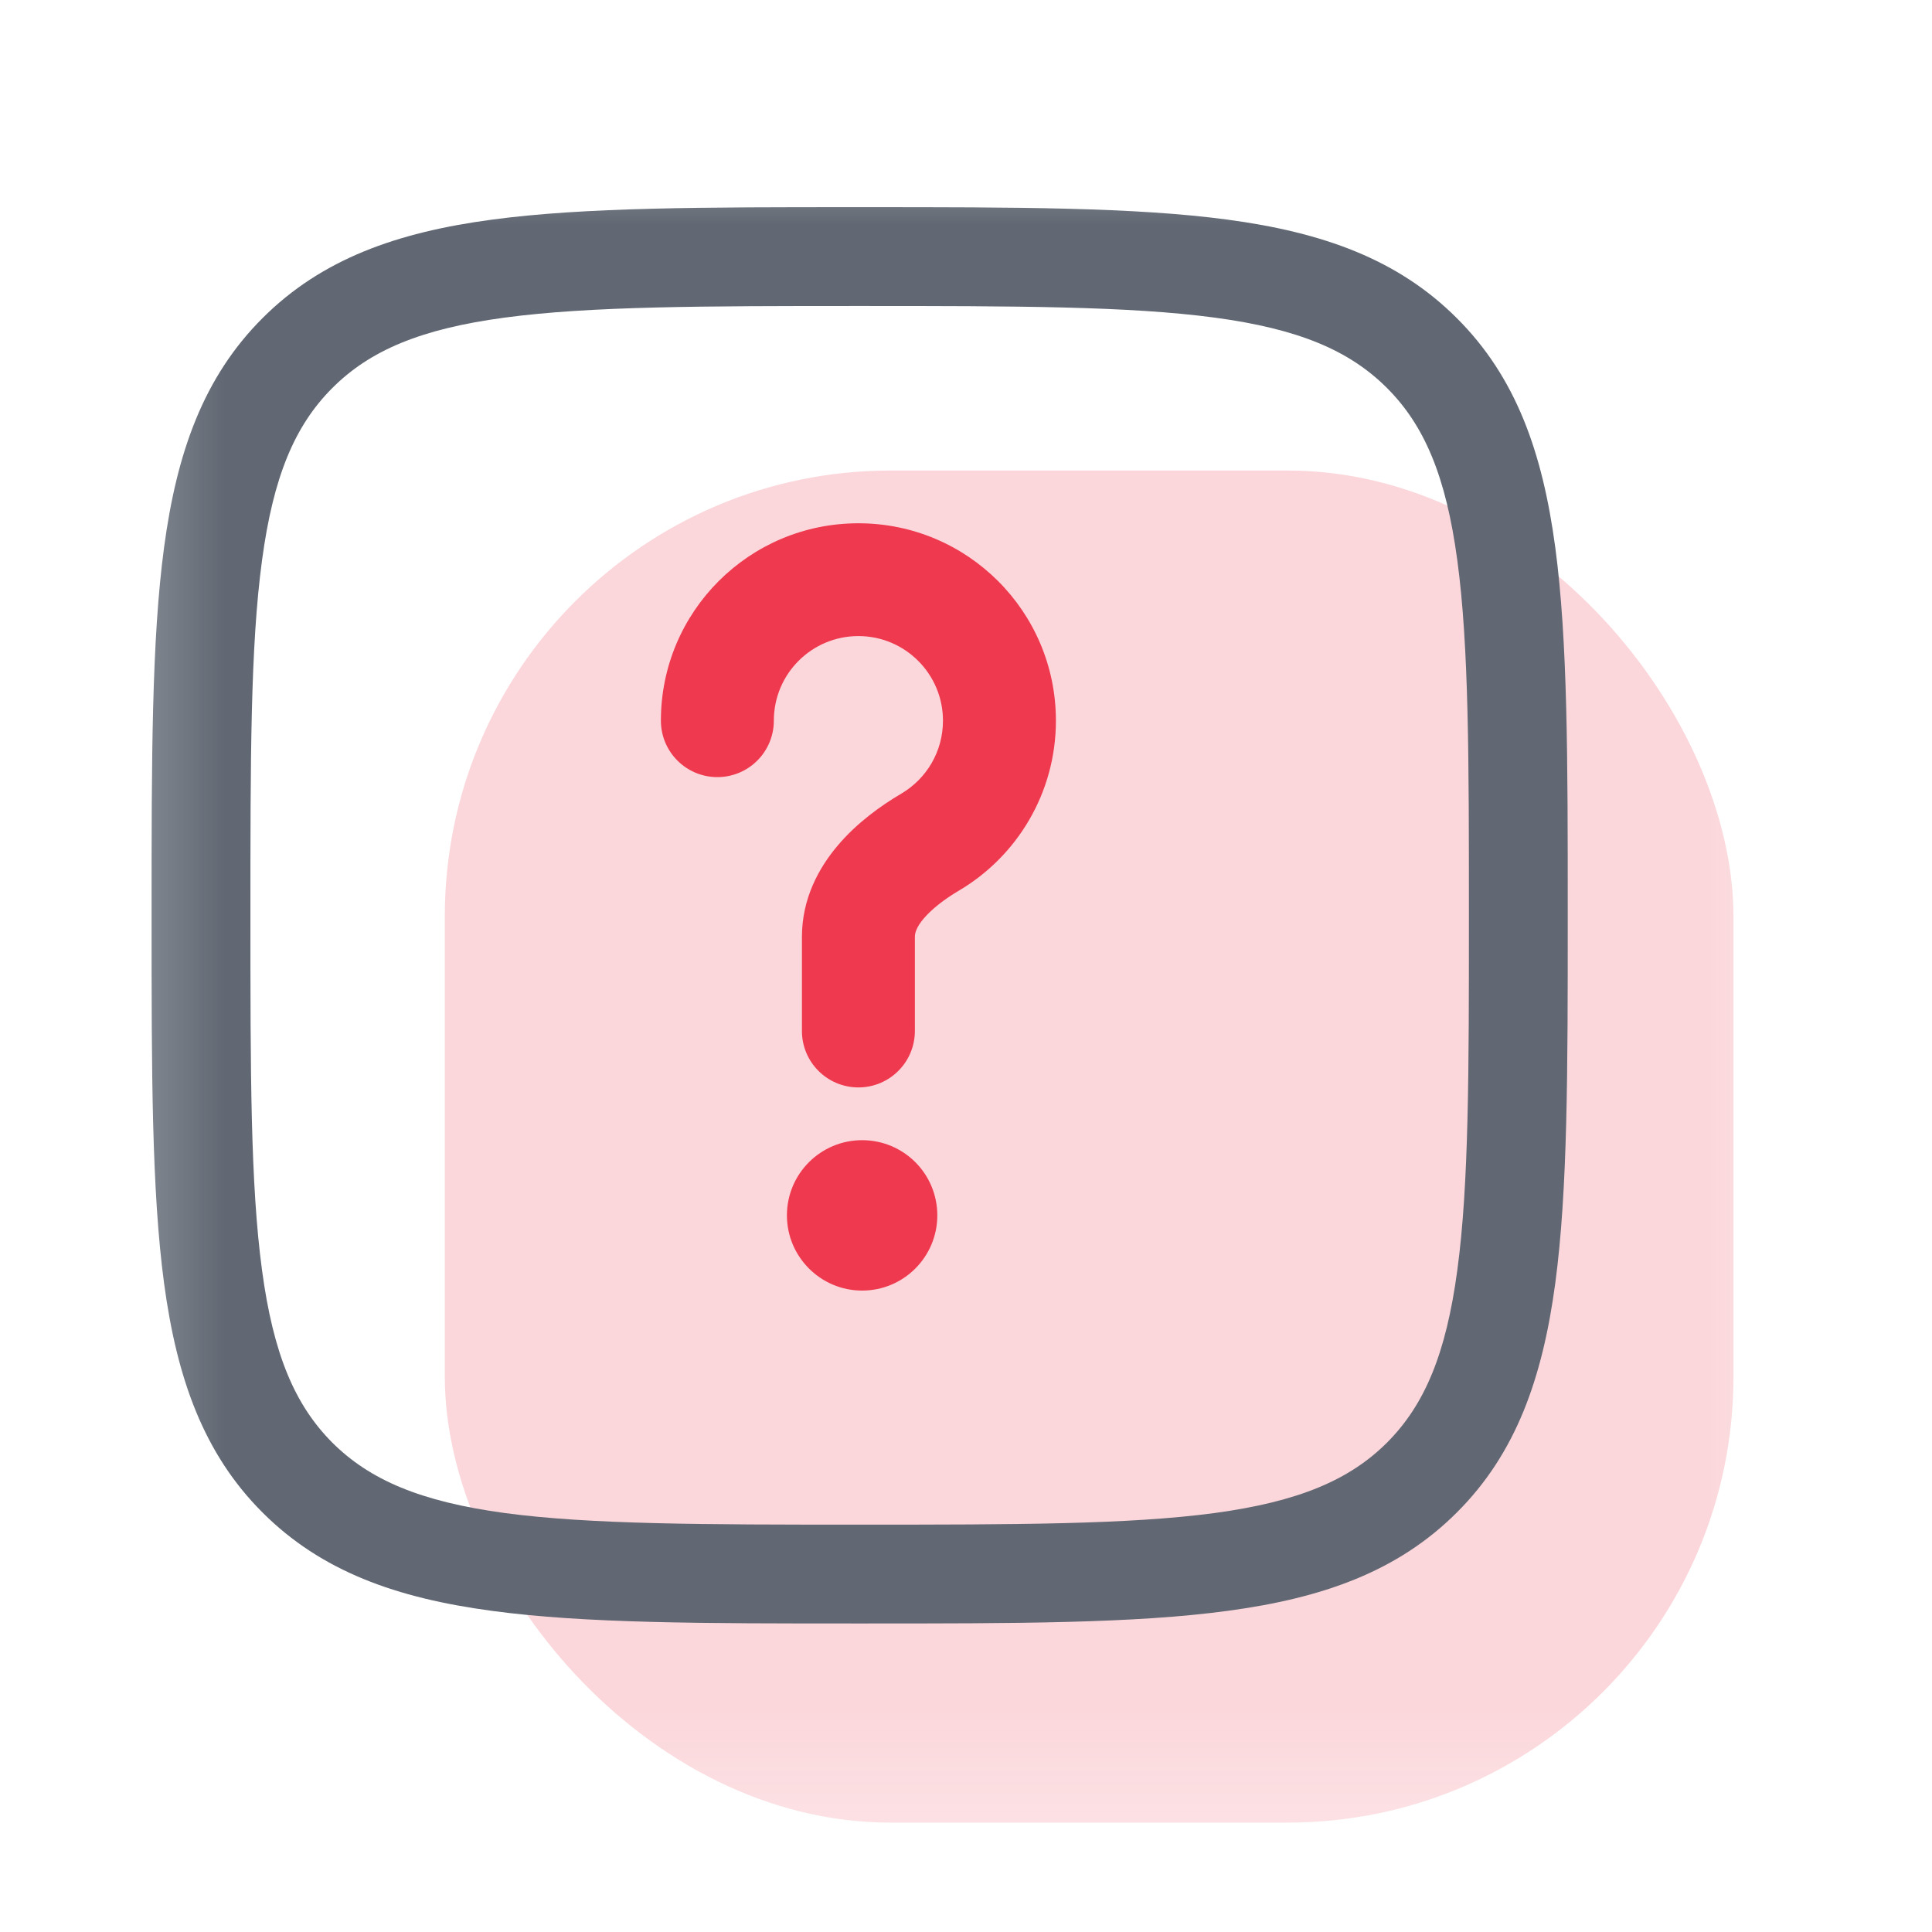
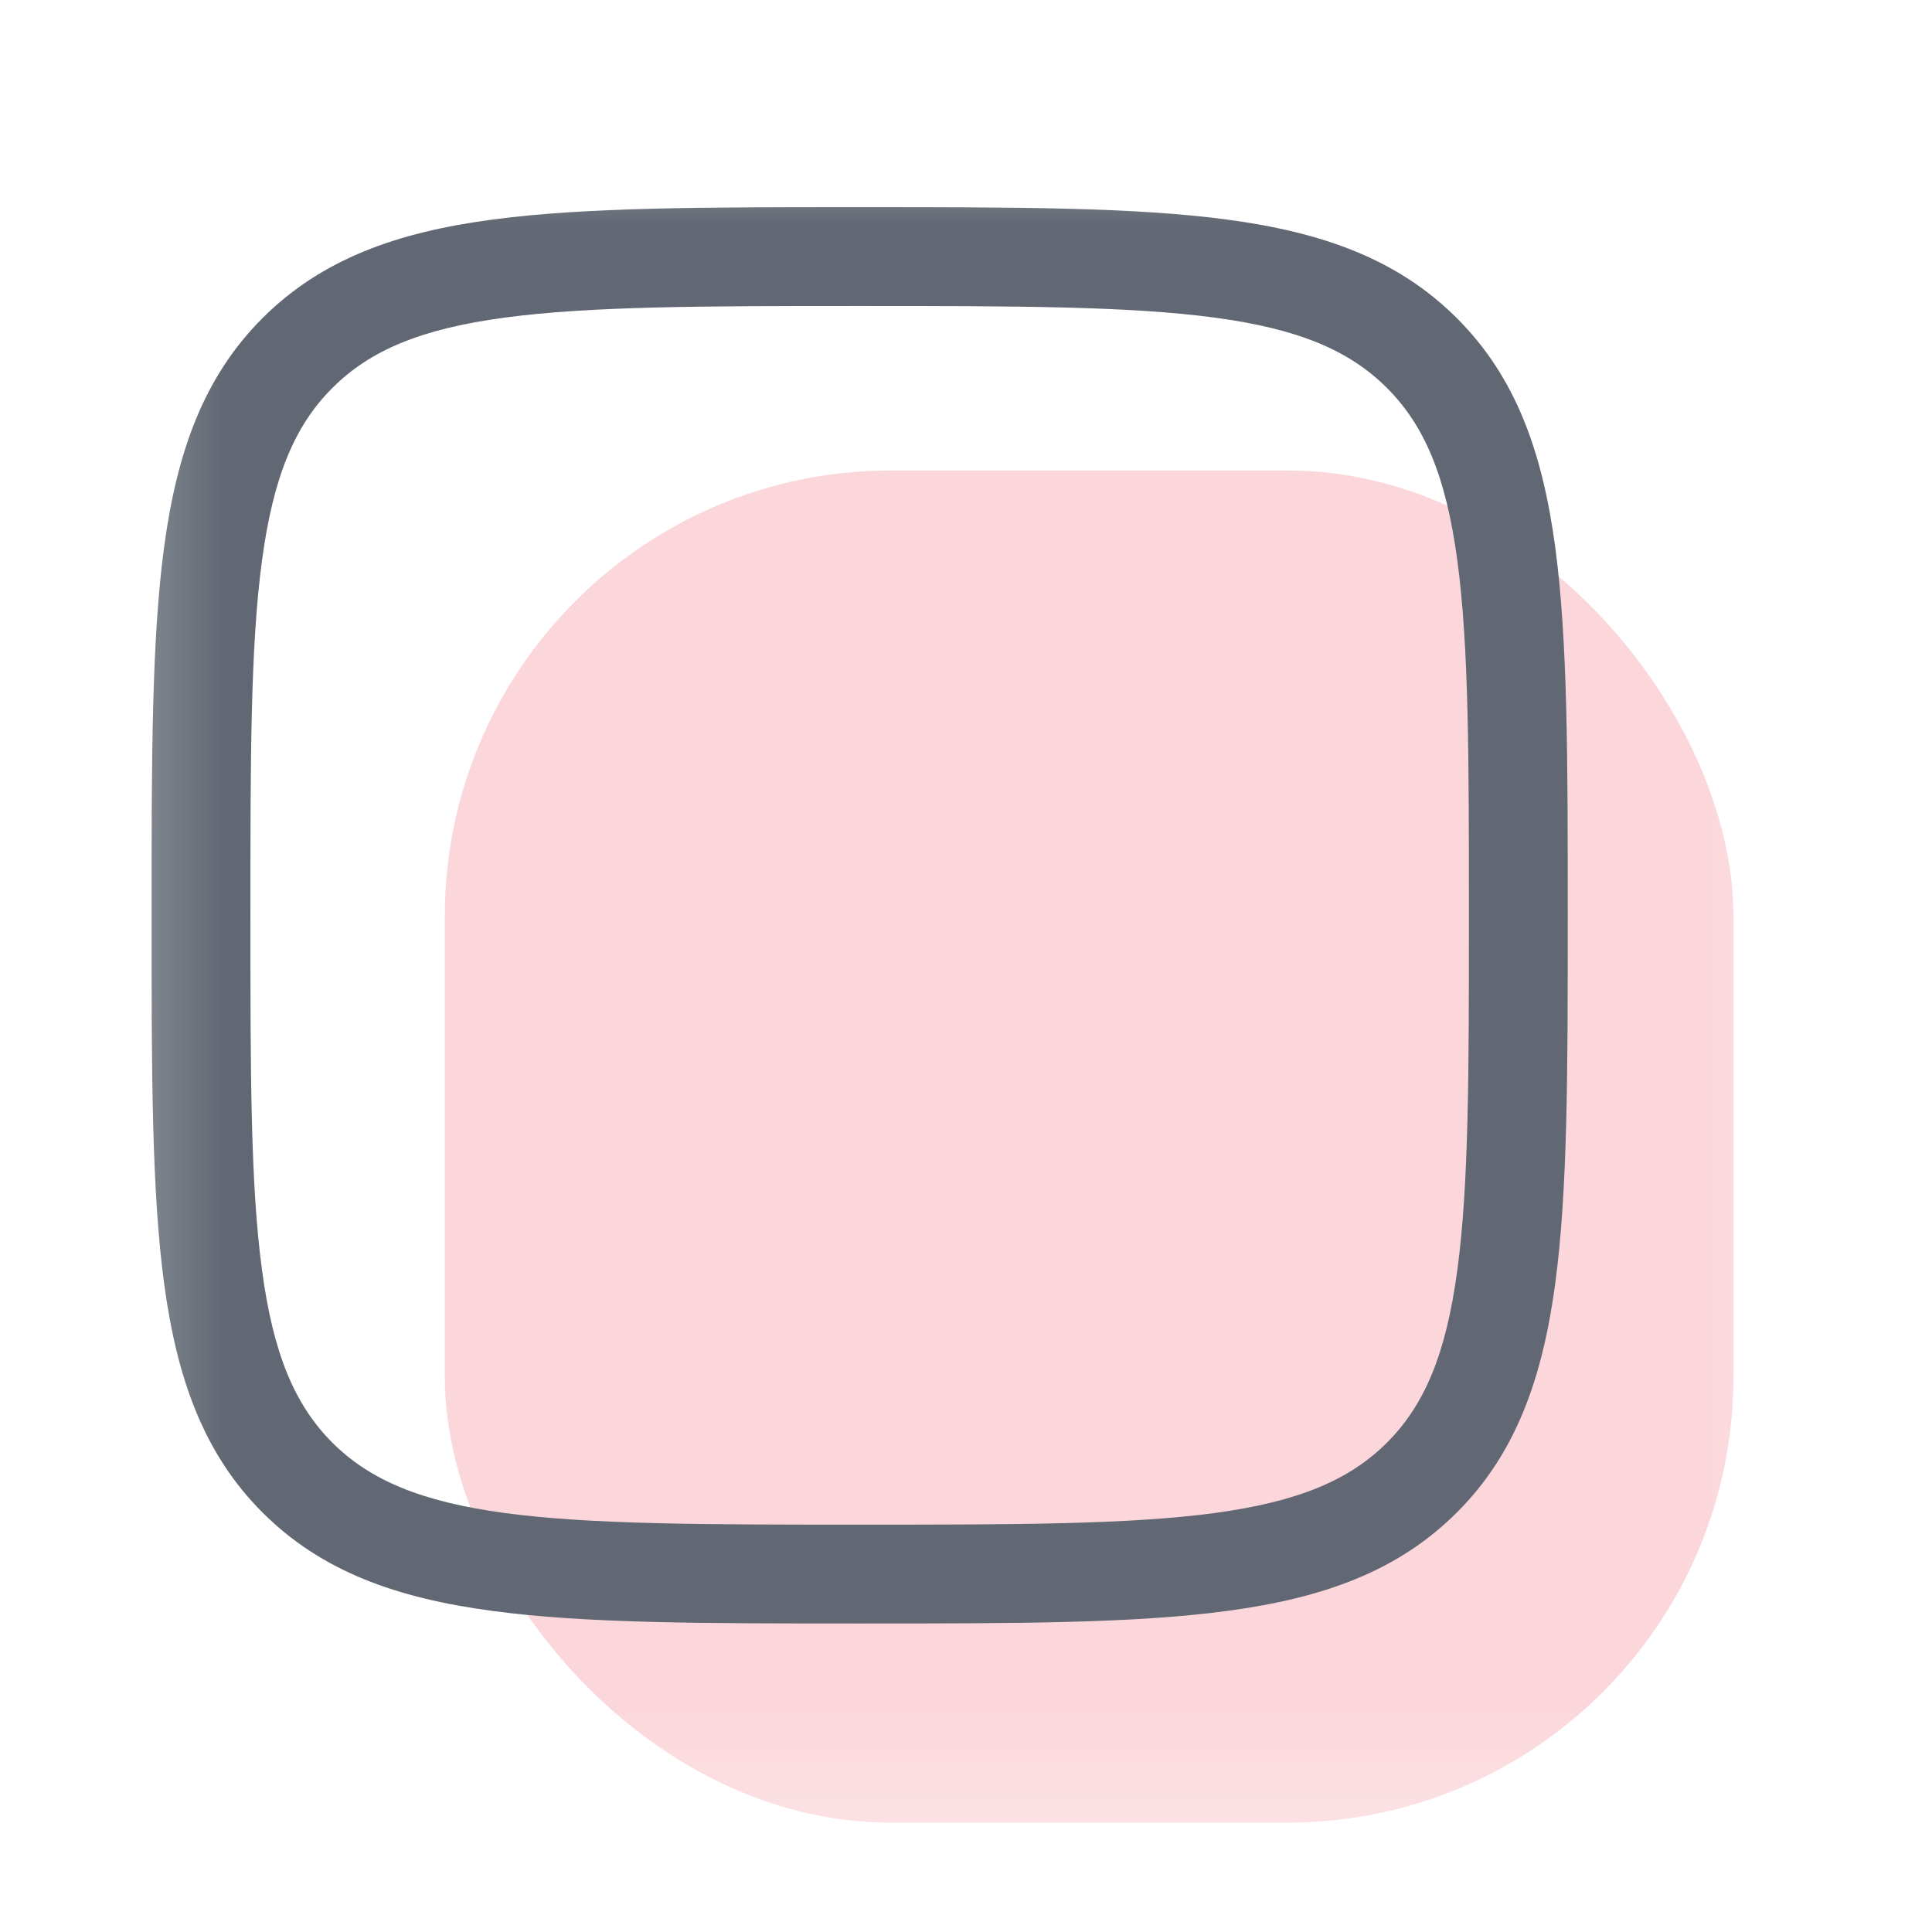
<svg xmlns="http://www.w3.org/2000/svg" width="13" height="13" viewBox="0 0 13 13" fill="none">
  <mask id="mask0_62_186" style="mask-type:alpha" maskUnits="userSpaceOnUse" x="0" y="0" width="13" height="13">
    <rect x="0.384" y="0.677" width="12" height="12" fill="#D9D9D9" />
  </mask>
  <g mask="url(#mask0_62_186)">
    <rect x="2.993" y="3.166" width="8.671" height="9.098" rx="3" fill="#EF394F" fill-opacity="0.2" />
-     <path fill-rule="evenodd" clip-rule="evenodd" d="M5.207 4.849C5.207 4.535 5.461 4.28 5.776 4.28C6.09 4.28 6.345 4.535 6.345 4.849C6.345 5.058 6.234 5.24 6.065 5.34C5.924 5.423 5.765 5.538 5.638 5.688C5.508 5.841 5.396 6.048 5.396 6.304V6.937C5.396 7.147 5.566 7.317 5.776 7.317C5.986 7.317 6.156 7.147 6.156 6.937V6.304C6.156 6.281 6.164 6.241 6.216 6.18C6.27 6.117 6.352 6.052 6.452 5.993C6.842 5.763 7.105 5.337 7.105 4.849C7.105 4.115 6.51 3.521 5.776 3.521C5.042 3.521 4.447 4.115 4.447 4.849C4.447 5.059 4.617 5.229 4.827 5.229C5.037 5.229 5.207 5.059 5.207 4.849ZM5.801 8.684C6.081 8.684 6.307 8.457 6.307 8.178C6.307 7.898 6.081 7.672 5.801 7.672C5.522 7.672 5.295 7.898 5.295 8.178C5.295 8.457 5.522 8.684 5.801 8.684Z" fill="#EF394F" />
    <path fill-rule="evenodd" clip-rule="evenodd" d="M5.81 1.394H5.759C4.736 1.394 3.934 1.394 3.309 1.478C2.668 1.564 2.163 1.744 1.766 2.141C1.37 2.537 1.19 3.042 1.104 3.683C1.02 4.308 1.02 5.11 1.02 6.133V6.184C1.02 7.207 1.02 8.009 1.104 8.635C1.19 9.275 1.37 9.781 1.766 10.177C2.163 10.574 2.668 10.753 3.309 10.839C3.934 10.924 4.736 10.924 5.759 10.924H5.81C6.833 10.924 7.635 10.924 8.261 10.839C8.901 10.753 9.406 10.574 9.803 10.177C10.2 9.781 10.379 9.275 10.465 8.635C10.549 8.009 10.549 7.207 10.549 6.184V6.133C10.549 5.11 10.549 4.308 10.465 3.683C10.379 3.042 10.2 2.537 9.803 2.141C9.406 1.744 8.901 1.564 8.261 1.478C7.635 1.394 6.833 1.394 5.81 1.394ZM2.236 2.611C2.489 2.358 2.83 2.213 3.397 2.137C3.973 2.06 4.73 2.059 5.785 2.059C6.839 2.059 7.596 2.06 8.172 2.137C8.739 2.213 9.08 2.358 9.333 2.611C9.585 2.863 9.73 3.205 9.806 3.771C9.884 4.348 9.884 5.105 9.884 6.159C9.884 7.213 9.884 7.97 9.806 8.546C9.73 9.113 9.585 9.454 9.333 9.707C9.08 9.959 8.739 10.104 8.172 10.181C7.596 10.258 6.839 10.259 5.785 10.259C4.73 10.259 3.973 10.258 3.397 10.181C2.83 10.104 2.489 9.959 2.236 9.707C1.984 9.454 1.839 9.113 1.763 8.546C1.685 7.97 1.685 7.213 1.685 6.159C1.685 5.105 1.685 4.348 1.763 3.771C1.839 3.205 1.984 2.863 2.236 2.611Z" fill="#616873" />
  </g>
</svg>